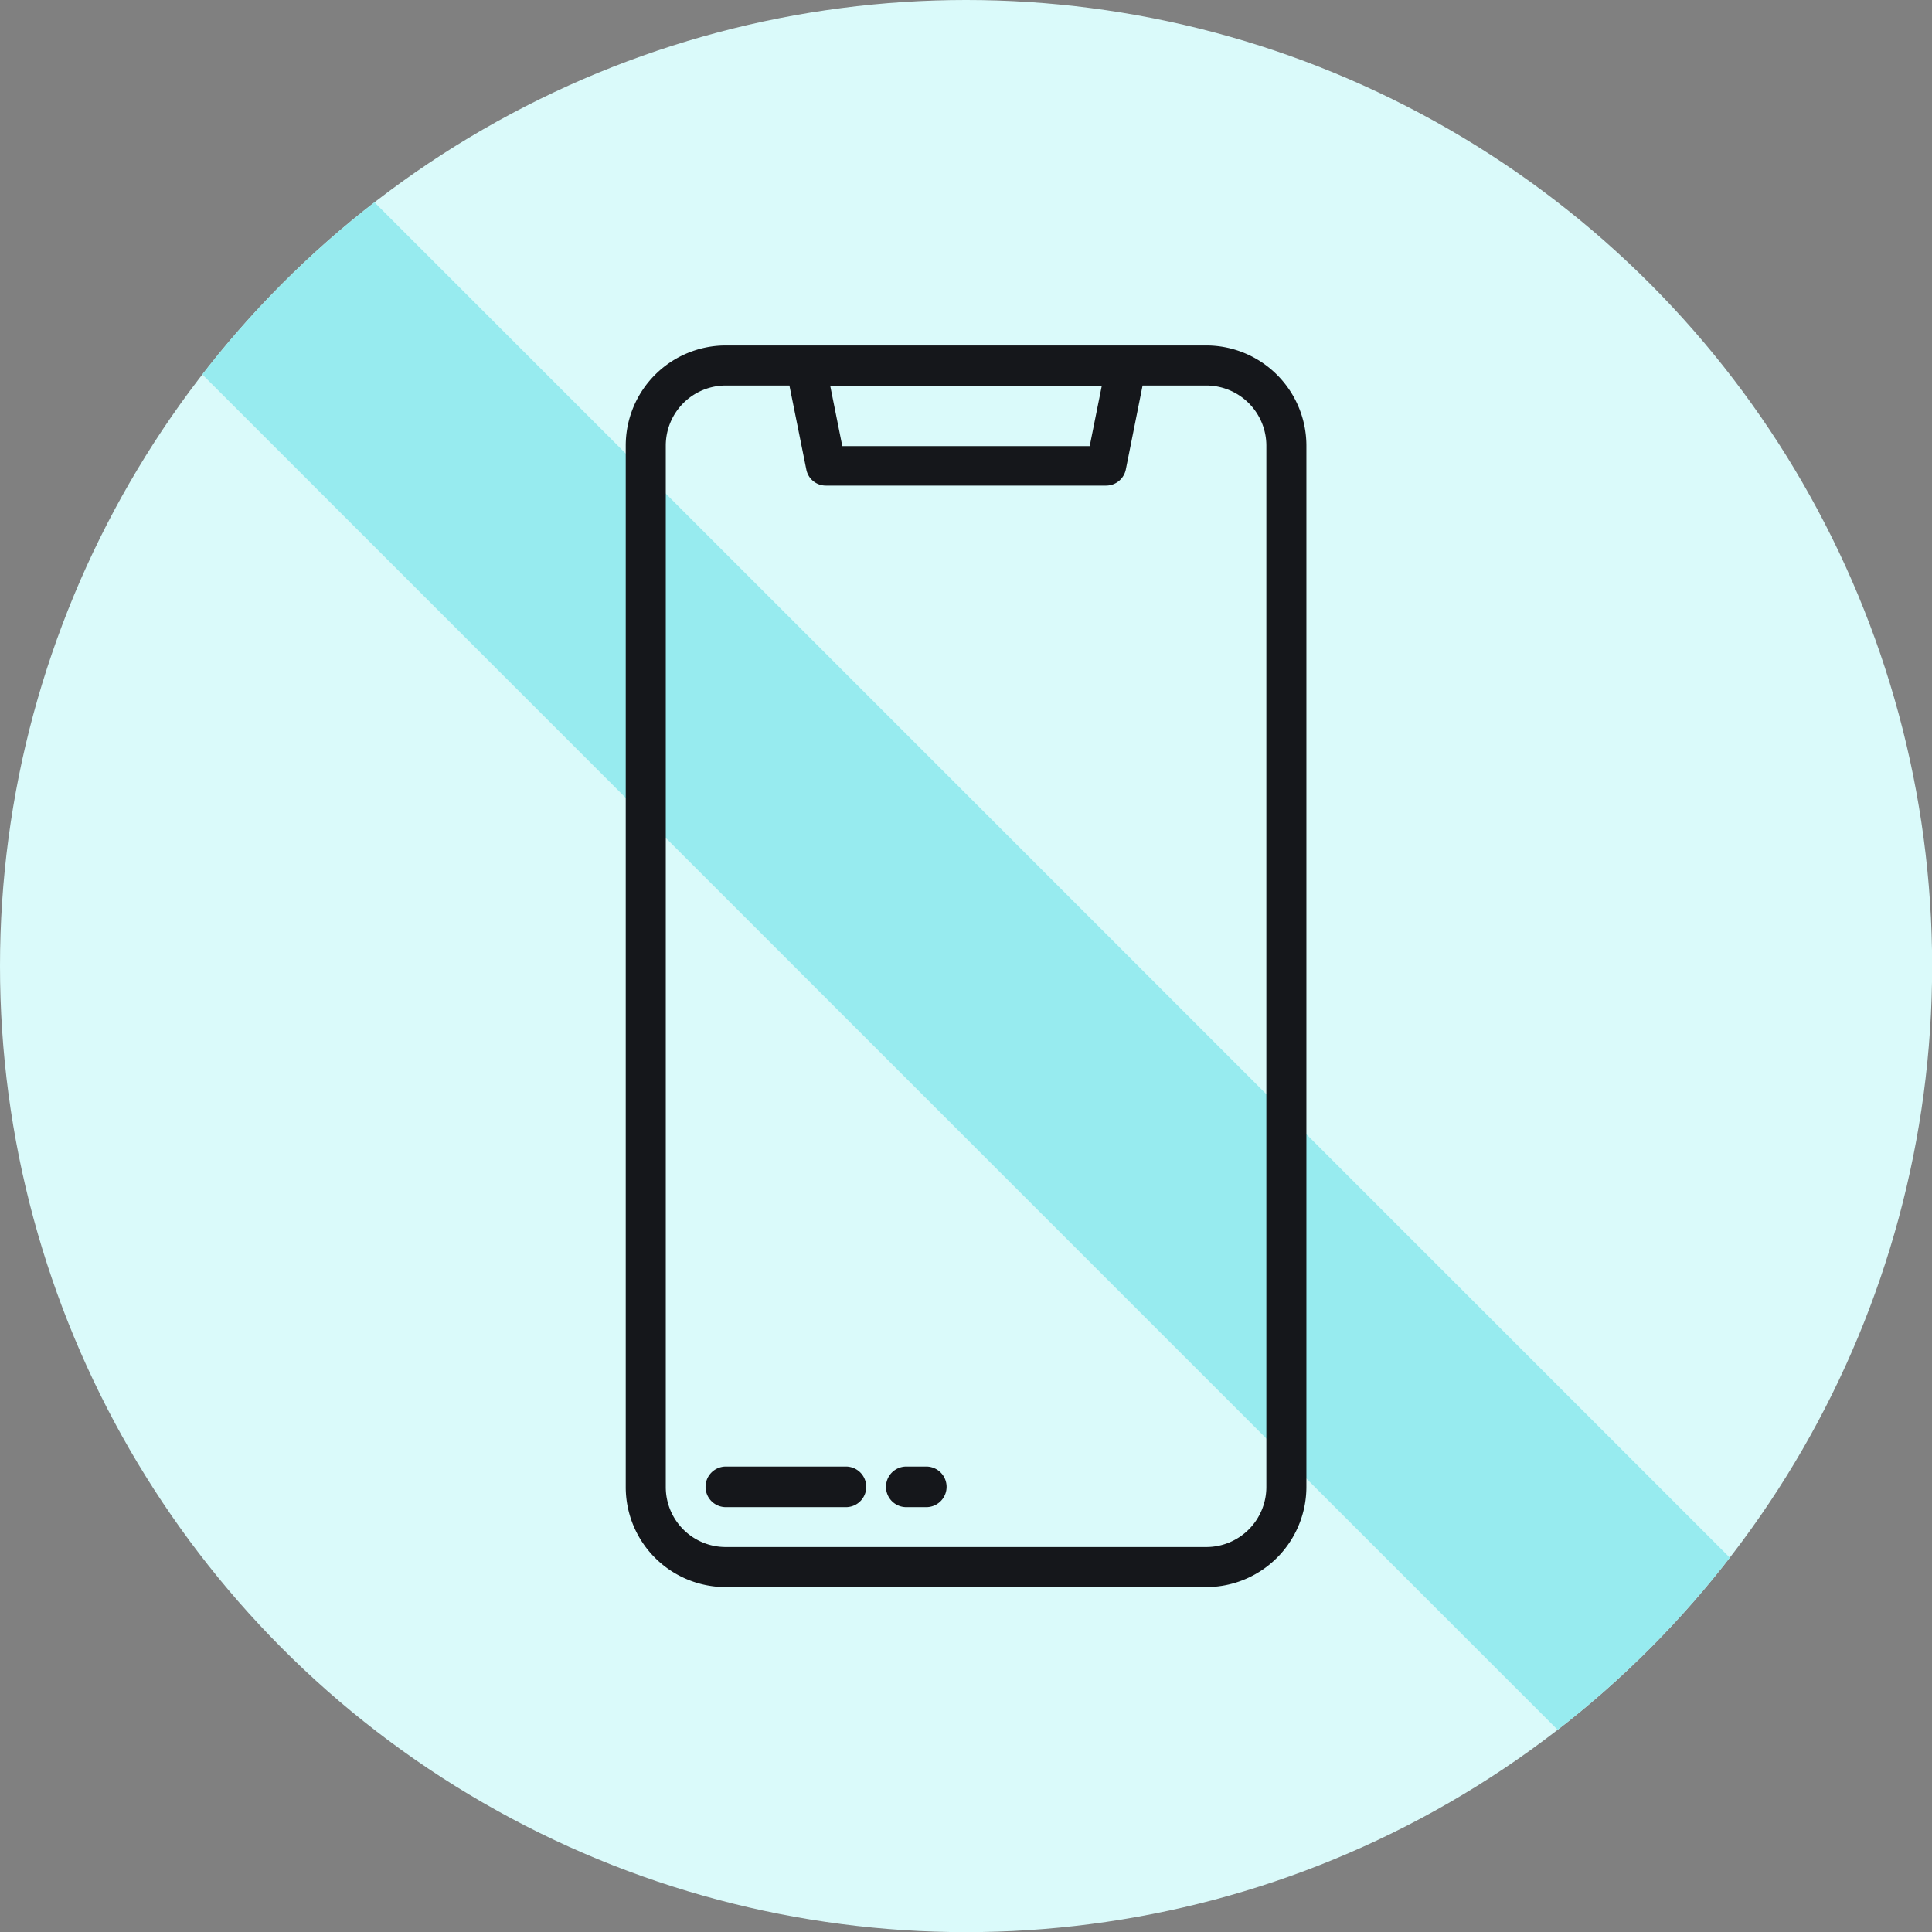
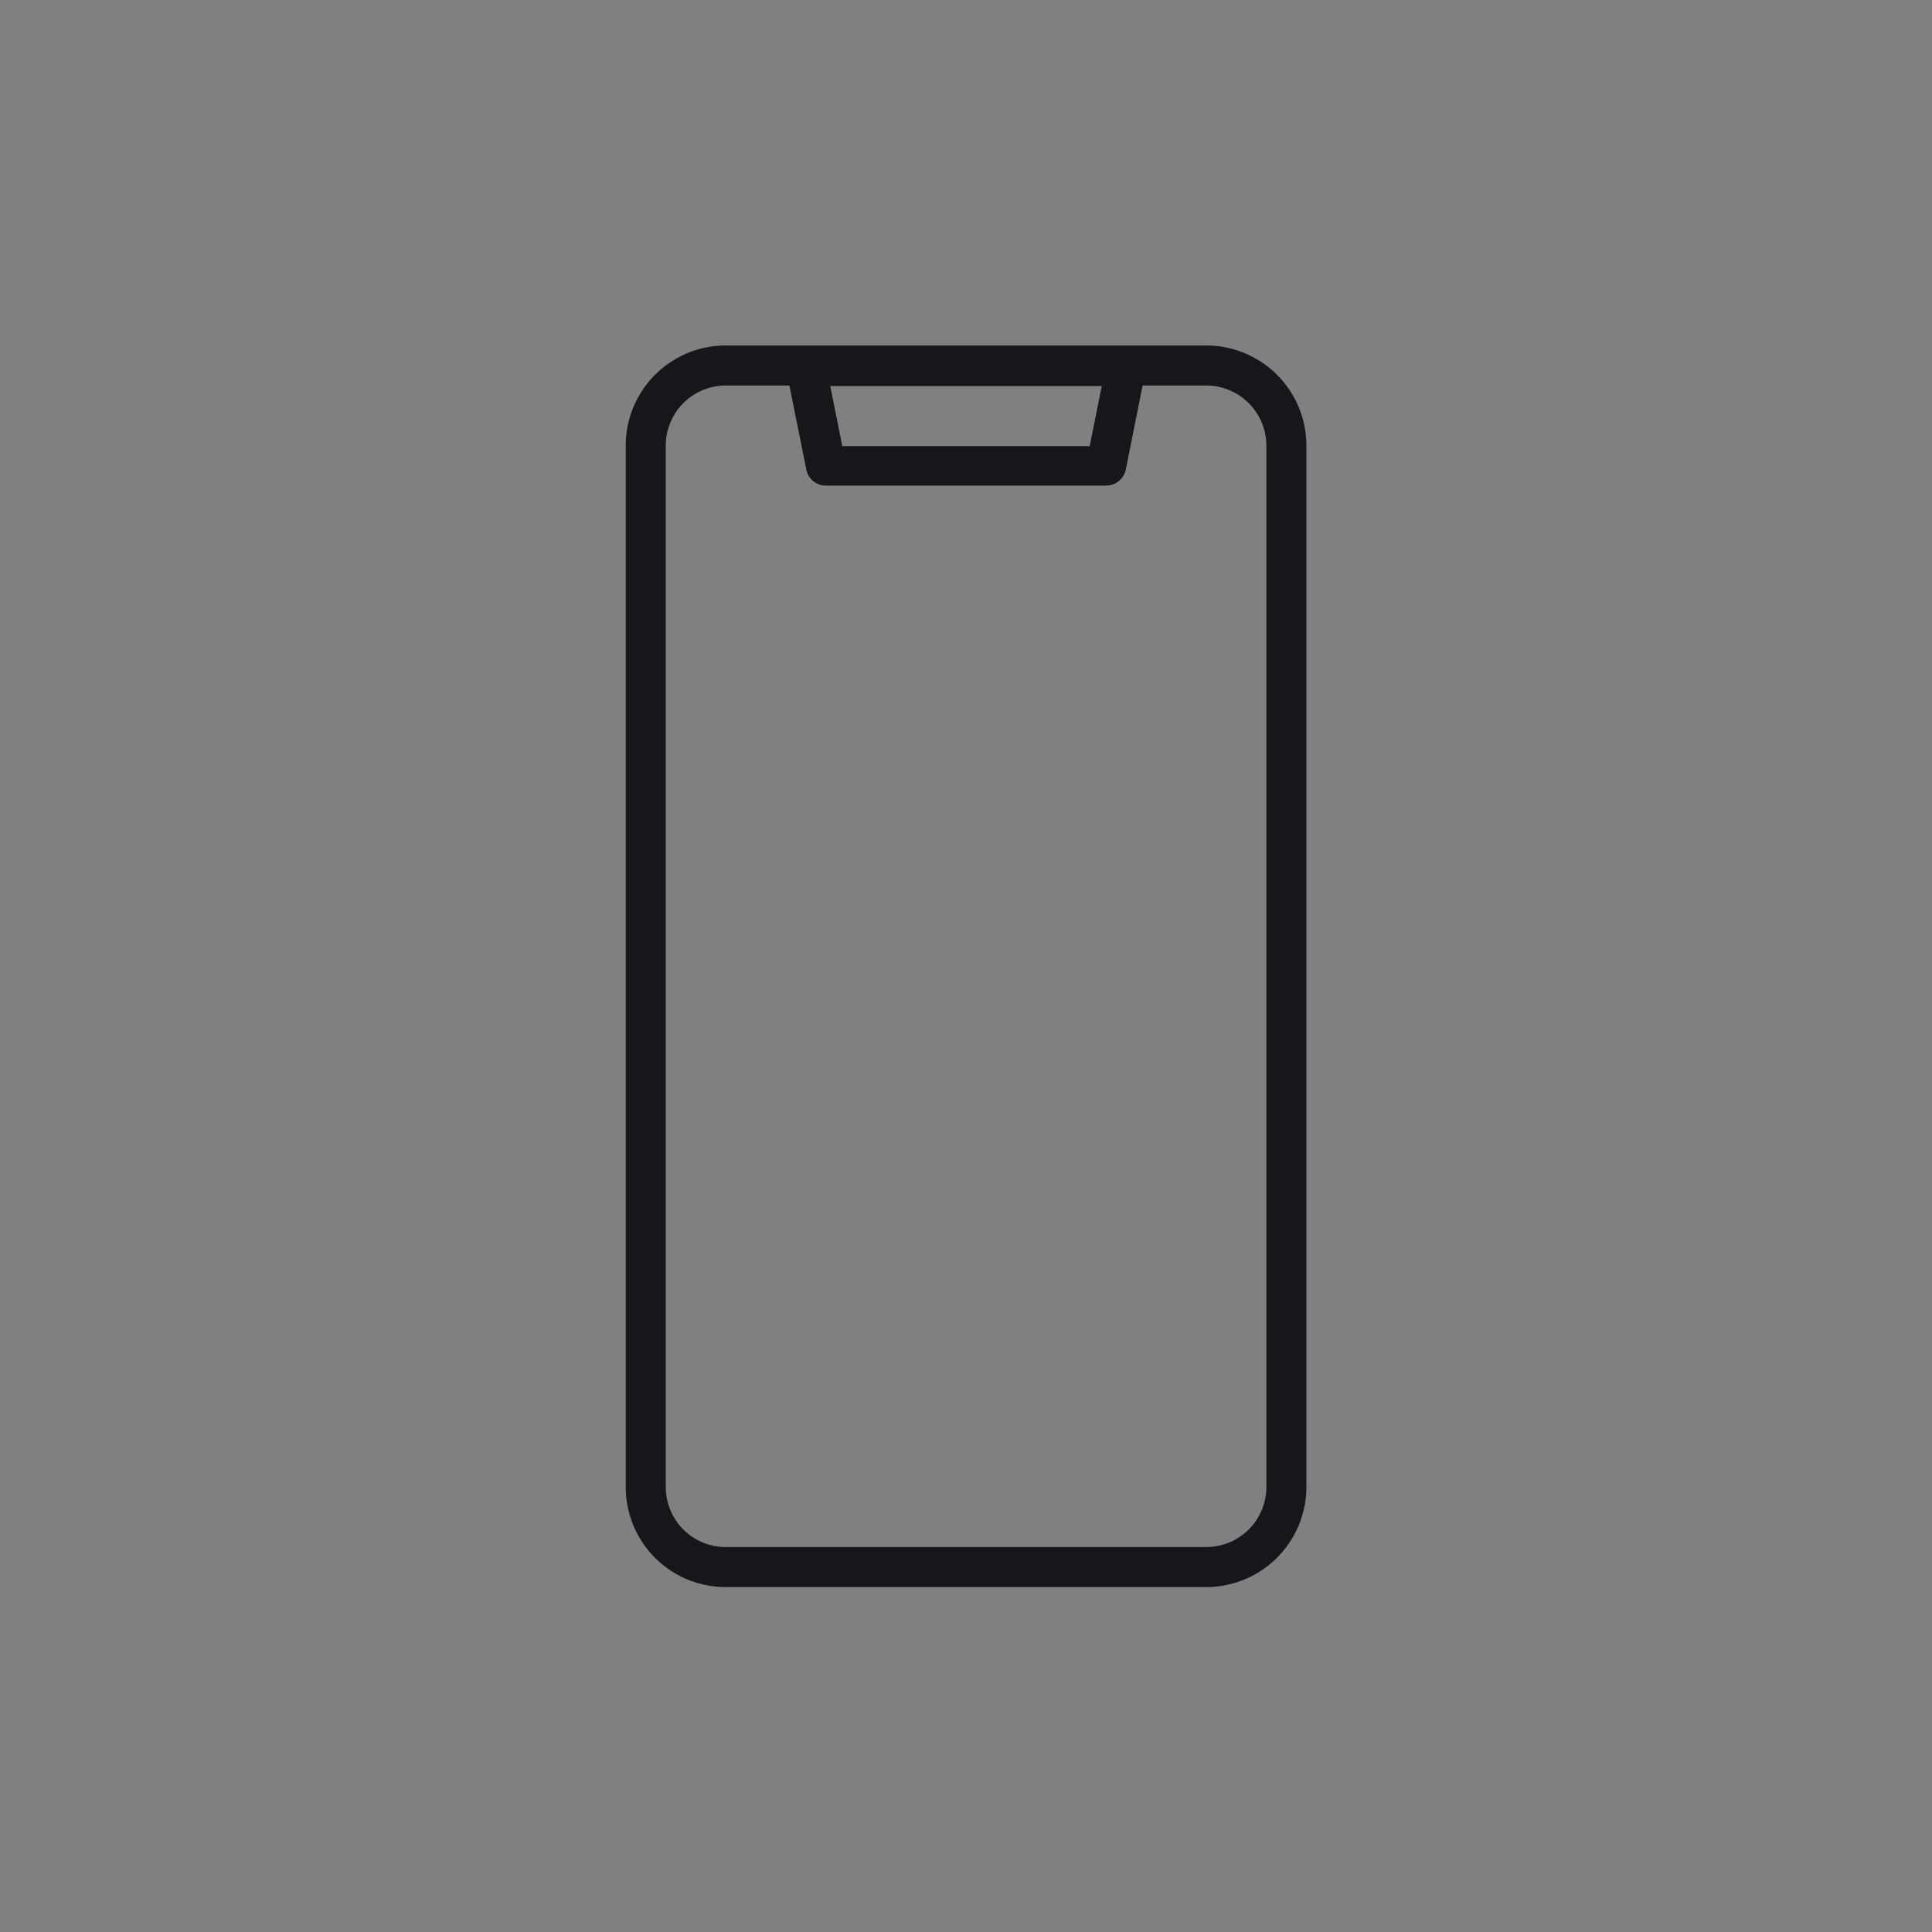
<svg xmlns="http://www.w3.org/2000/svg" width="142.83" height="142.83" viewBox="0 0 142.83 142.83">
  <rect x="0" y="0" width="142.83" height="142.83" fill="#808080" stroke="none" />
  <defs>
    <style>.a,.d{fill:none;}.b{fill:#dafafa;}.c{clip-path:url(#a);}.d{stroke:#97ebef;stroke-miterlimit:10;stroke-width:18px;}.e{fill:#15171b;}</style>
    <clipPath id="a" transform="translate(0)">
-       <circle class="a" cx="71.42" cy="71.42" r="71.42" />
-     </clipPath>
+       </clipPath>
  </defs>
-   <circle class="b" cx="71.42" cy="71.42" r="71.42" />
  <g class="c">
    <line class="d" x1="136.07" y1="136.07" x2="6.76" y2="6.76" />
  </g>
  <path class="e" d="M89.18,25.54H53.66a7.4,7.4,0,0,0-7.4,7.4v77a7.39,7.39,0,0,0,7.4,7.39H89.18a7.41,7.41,0,0,0,7.4-7.39v-77A7.41,7.41,0,0,0,89.18,25.54Zm-7.73,3-.89,4.44H62.27l-.89-4.44Zm12.17,81.4a4.44,4.44,0,0,1-4.44,4.43H53.66a4.43,4.43,0,0,1-4.44-4.43v-77a4.44,4.44,0,0,1,4.44-4.44h4.7l1.25,6.21a1.47,1.47,0,0,0,1.45,1.19H81.78a1.49,1.49,0,0,0,1.45-1.19l1.24-6.21h4.71a4.45,4.45,0,0,1,4.44,4.44Z" transform="translate(0)" />
-   <path class="e" d="M62.54,108.42H53.66a1.48,1.48,0,0,0,0,3h8.88a1.48,1.48,0,0,0,0-3Z" transform="translate(0)" />
-   <path class="e" d="M68.46,108.42H67a1.48,1.48,0,0,0,0,3h1.48a1.48,1.48,0,1,0,0-3Z" transform="translate(0)" />
</svg>